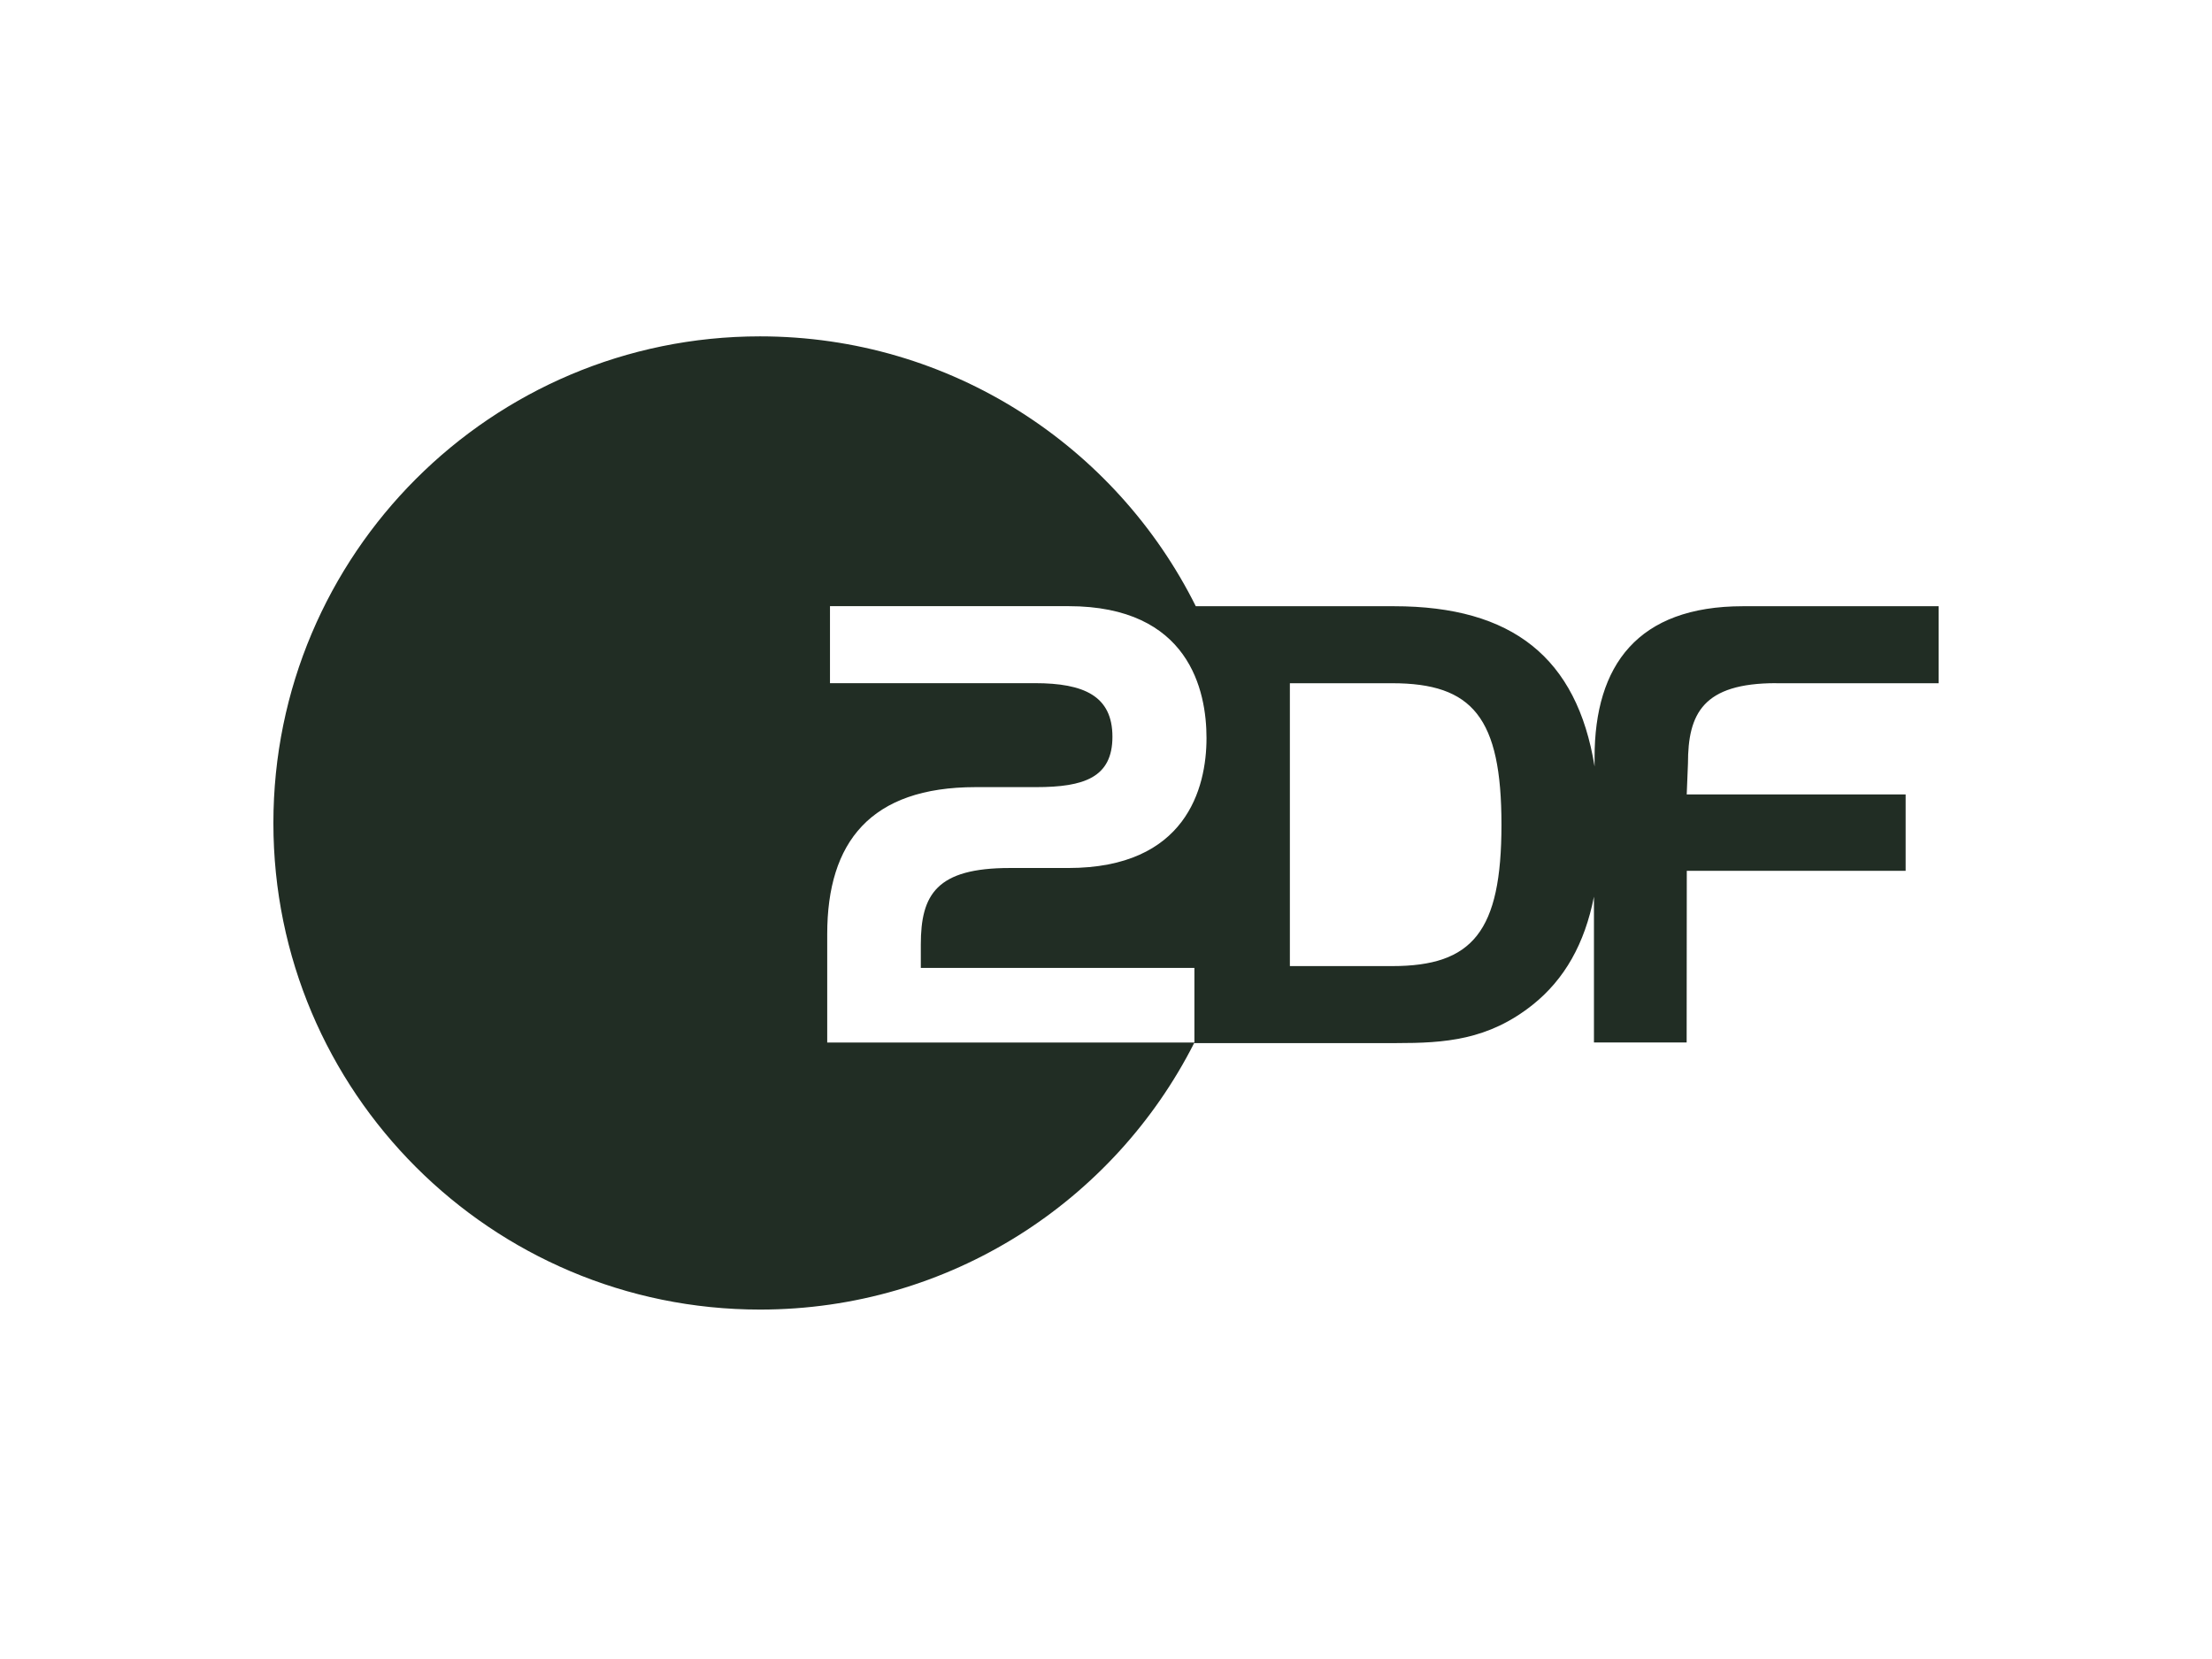
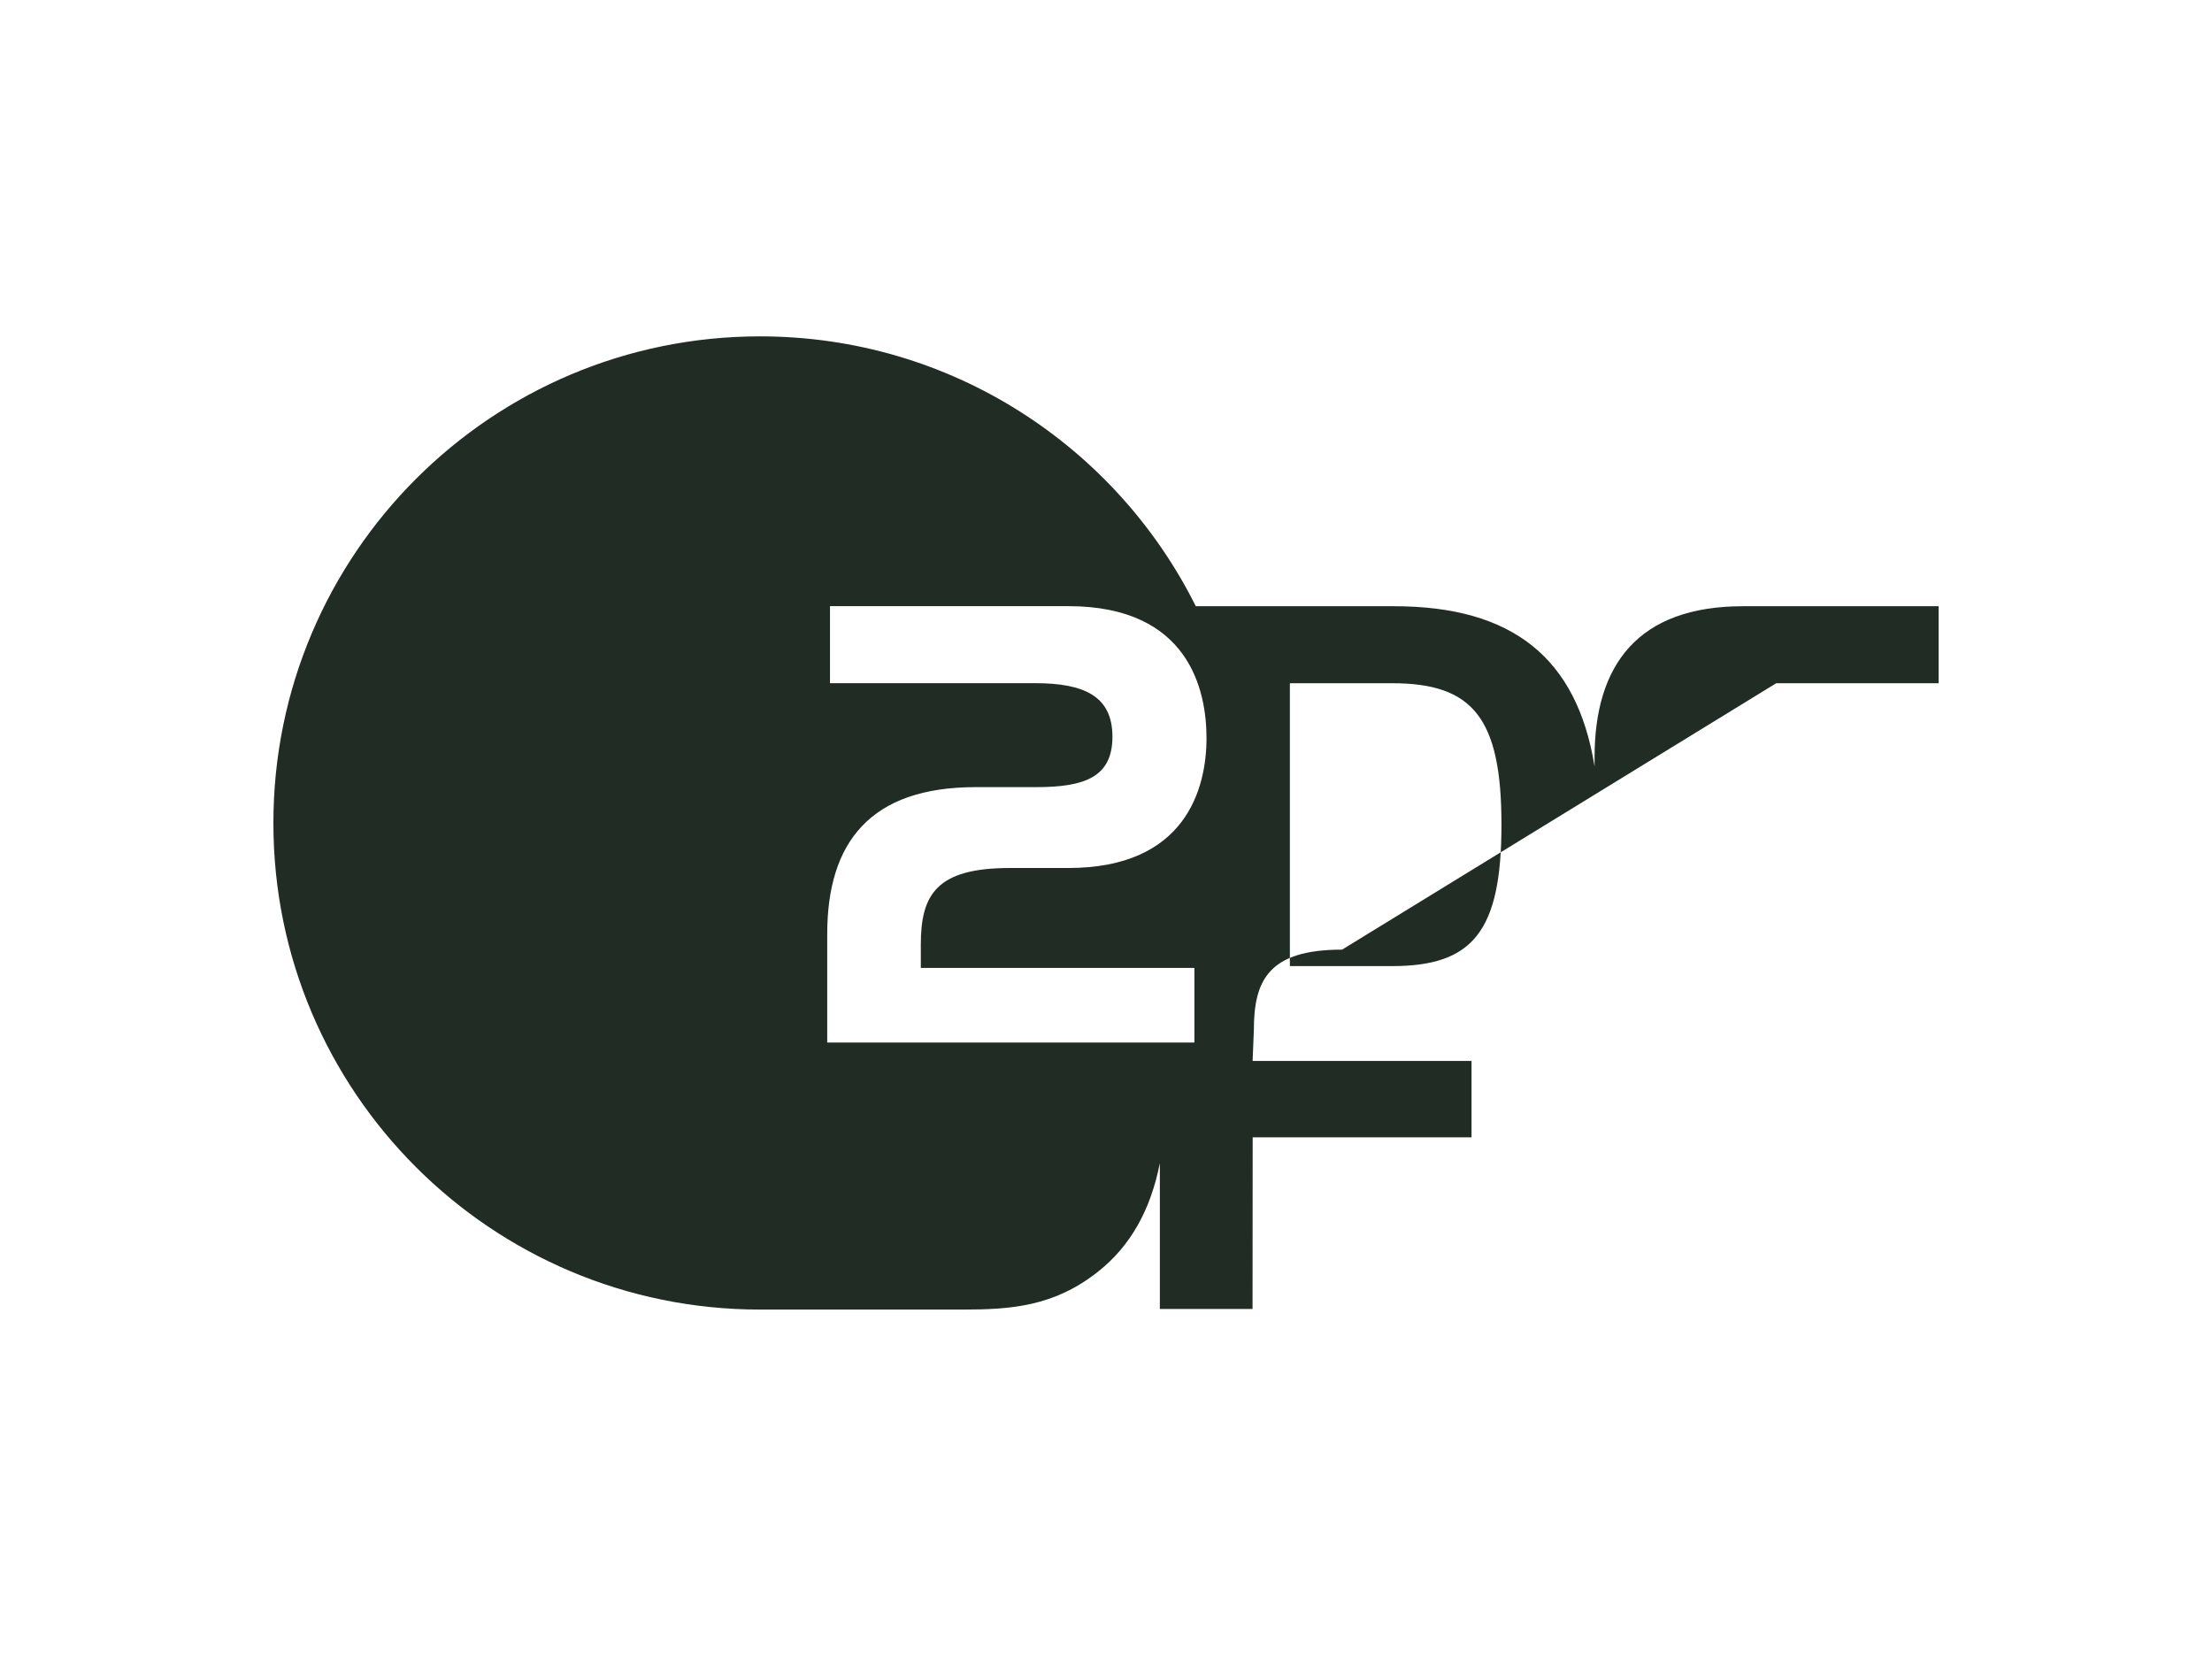
<svg xmlns="http://www.w3.org/2000/svg" id="a" data-name="logos" viewBox="0 0 320 240" width="320" height="240">
  <defs>
    <style>
      .c {
        fill: #212d24;
        stroke-width: 0px;
      }
    </style>
  </defs>
  <g id="b" data-name="zdf">
-     <path class="c" d="M256.96,98.84h23.49v-11.14h-28.3c-15.22,0-21.47,8.52-21.47,21.87v1.31c-2.55-15.72-11.89-23.18-29.01-23.18h-28.68c-11.54-23.14-35.43-39.04-63.04-39.04-38.87,0-70.4,31.52-70.4,70.41s31.54,70.38,70.4,70.38c27.45,0,51.19-15.67,62.8-38.55h29.25c7.01,0,13.29-.42,19.72-5.54,4.62-3.68,7.53-8.85,8.87-15.64v21.09h13.41l.02-24.83h31.66v-11.05h-31.67l.18-4.47c0-7.25,2.18-11.63,12.76-11.63ZM172.79,140.03v10.79h-53.12v-15.68c0-13.33,6.27-21.27,21.47-21.27h8.74c6.96,0,11.05-1.4,11.05-7.29s-4.1-7.75-11.22-7.75h-29.64v-11.14h34.49c17.5,0,19.98,12.25,19.98,19.08,0,7.27-2.97,18.8-20,18.8h-8.46c-10.59,0-12.87,3.83-12.87,11.07v3.38h39.59ZM201.4,139.76h-14.8v-40.92h14.8c11.63,0,15.81,4.97,15.81,20.46s-4.18,20.46-15.81,20.46Z" />
+     <path class="c" d="M256.96,98.84h23.49v-11.14h-28.3c-15.22,0-21.47,8.52-21.47,21.87v1.31c-2.55-15.72-11.89-23.18-29.01-23.18h-28.68c-11.54-23.14-35.43-39.04-63.04-39.04-38.87,0-70.4,31.52-70.4,70.41s31.54,70.38,70.4,70.38h29.25c7.01,0,13.29-.42,19.72-5.54,4.62-3.68,7.53-8.85,8.87-15.64v21.09h13.41l.02-24.83h31.66v-11.05h-31.67l.18-4.47c0-7.25,2.18-11.63,12.76-11.63ZM172.79,140.03v10.79h-53.12v-15.68c0-13.33,6.27-21.27,21.47-21.27h8.74c6.96,0,11.05-1.4,11.05-7.29s-4.1-7.75-11.22-7.75h-29.64v-11.14h34.49c17.5,0,19.98,12.25,19.98,19.08,0,7.27-2.97,18.8-20,18.8h-8.46c-10.59,0-12.87,3.83-12.87,11.07v3.38h39.59ZM201.4,139.76h-14.8v-40.92h14.8c11.63,0,15.81,4.97,15.81,20.46s-4.18,20.46-15.81,20.46Z" />
  </g>
</svg>